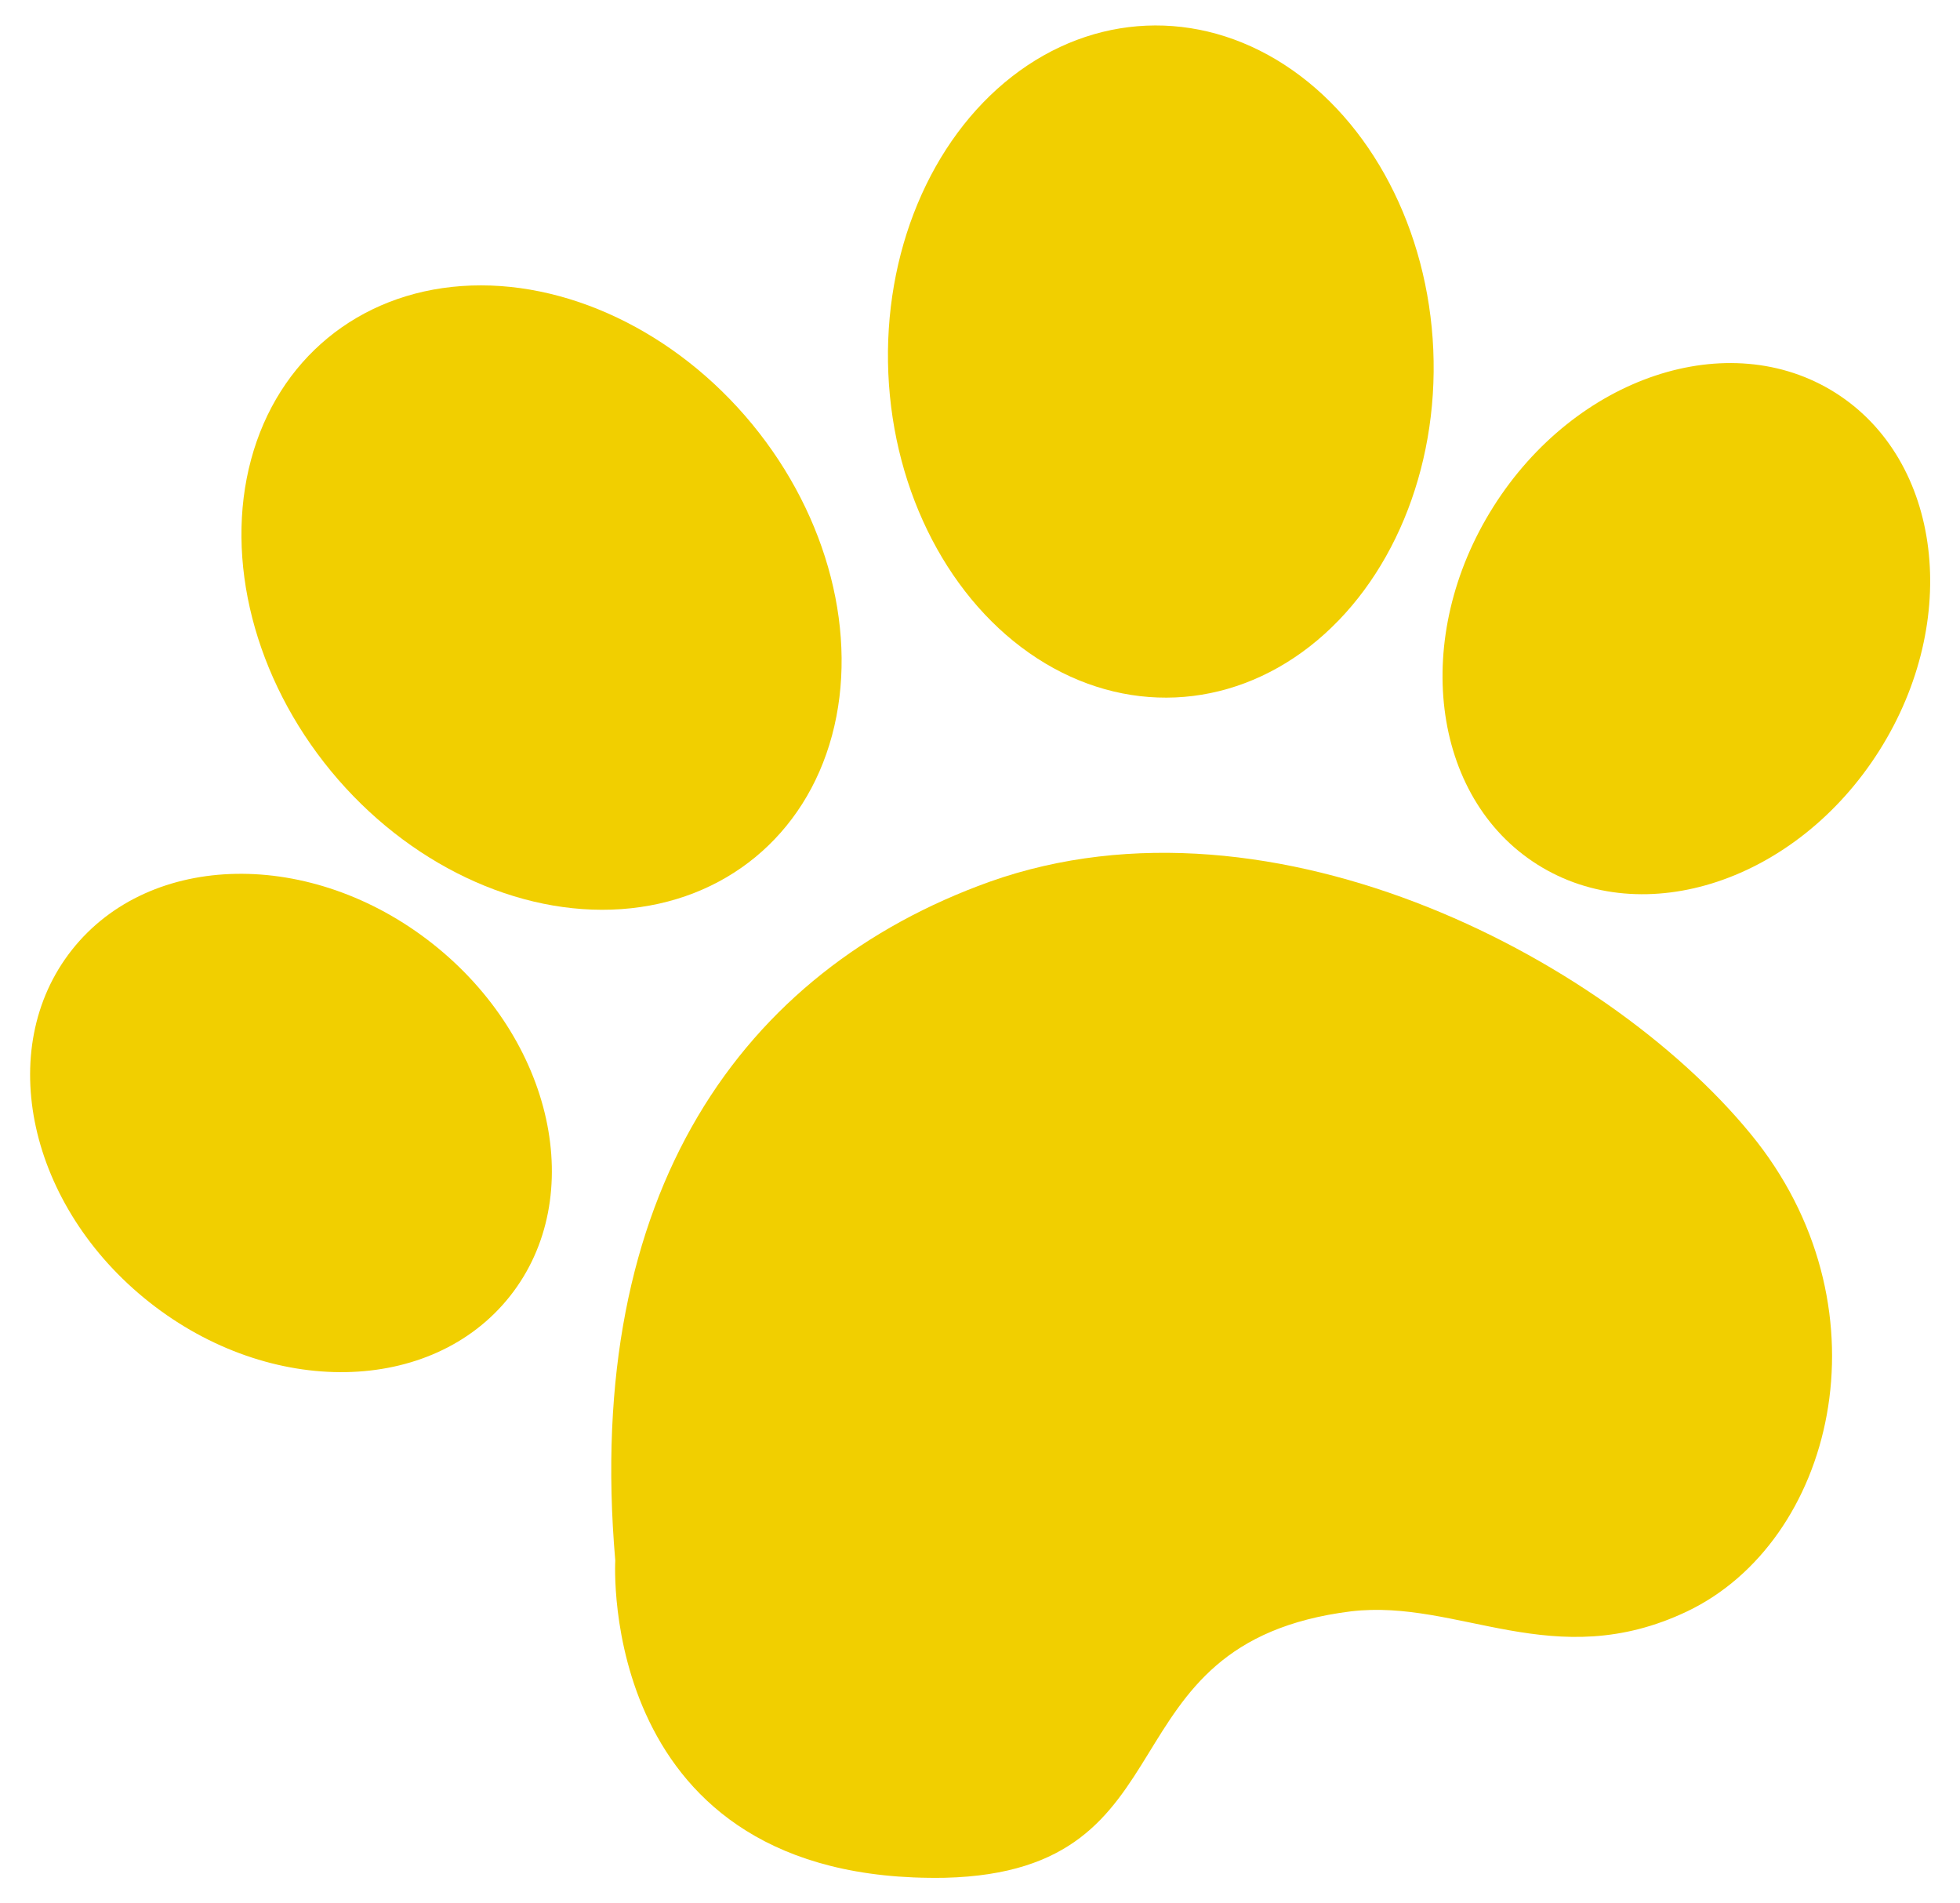
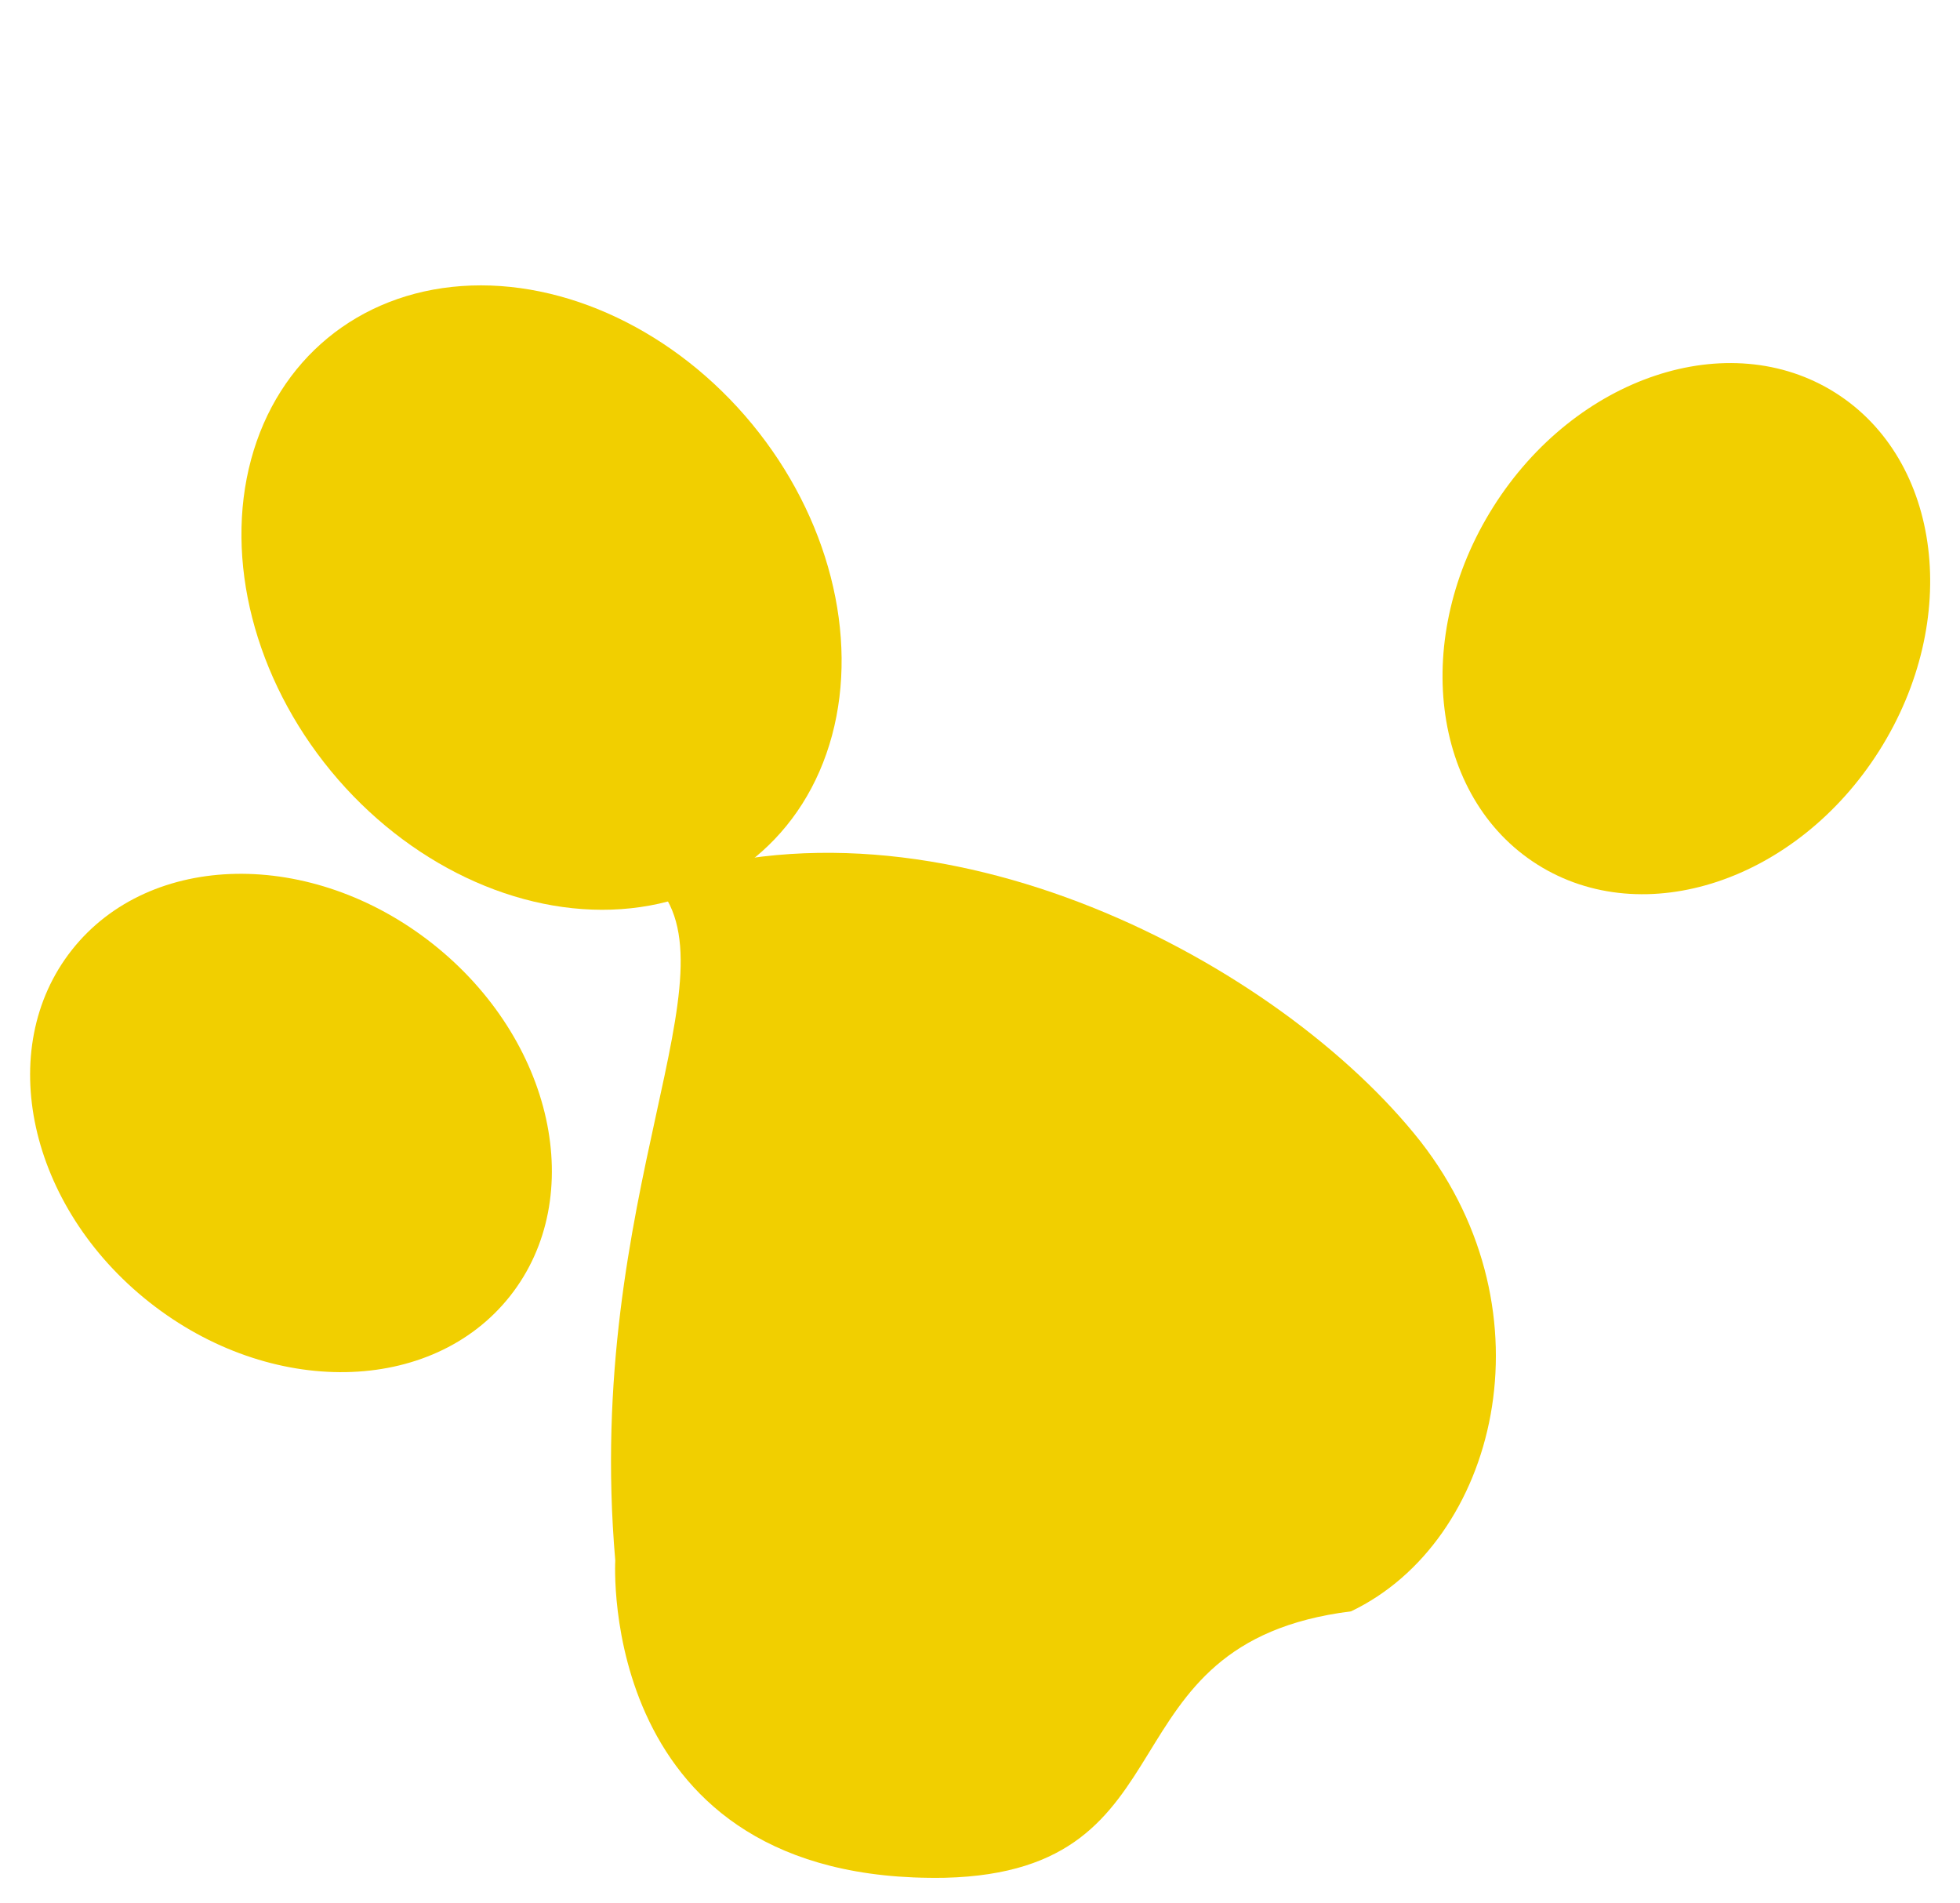
<svg xmlns="http://www.w3.org/2000/svg" version="1.1" id="Capa_1" x="0px" y="0px" viewBox="0 0 30.9 30" style="enable-background:new 0 0 30.9 30;" xml:space="preserve">
  <style type="text/css"> .st0{fill:#75A93A;} .st1{fill:#004087;} .st2{fill:#F1CF00;} </style>
  <g>
    <ellipse transform="matrix(0.772 -0.636 0.636 0.772 -4.003 7.569)" class="st2" cx="8.5" cy="9.4" rx="4.3" ry="5.3" />
-     <ellipse transform="matrix(0.999 -4.311689e-02 4.311689e-02 0.999 -0.227 0.794)" class="st2" cx="18.3" cy="5.7" rx="4.3" ry="5.3" />
    <ellipse transform="matrix(0.62 -0.785 0.785 0.62 -12.159 10.339)" class="st2" cx="4.6" cy="17.7" rx="3.6" ry="4.4" />
    <ellipse transform="matrix(0.534 -0.845 0.845 0.534 4.016 27.1)" class="st2" cx="26.6" cy="9.9" rx="4.4" ry="3.6" />
-     <path class="st2" d="M9.7,24.6c0,0-0.3,5.1,5.2,5c4-0.1,2.4-3.7,6.4-4.2c1.7-0.2,3.2,1,5.3,0c2.3-1.1,3.2-4.7,1.1-7.4 c-2.2-2.8-7.6-5.7-12.1-4.1C11.7,15.3,9.2,18.8,9.7,24.6z" />
+     <path class="st2" d="M9.7,24.6c0,0-0.3,5.1,5.2,5c4-0.1,2.4-3.7,6.4-4.2c2.3-1.1,3.2-4.7,1.1-7.4 c-2.2-2.8-7.6-5.7-12.1-4.1C11.7,15.3,9.2,18.8,9.7,24.6z" />
  </g>
</svg>